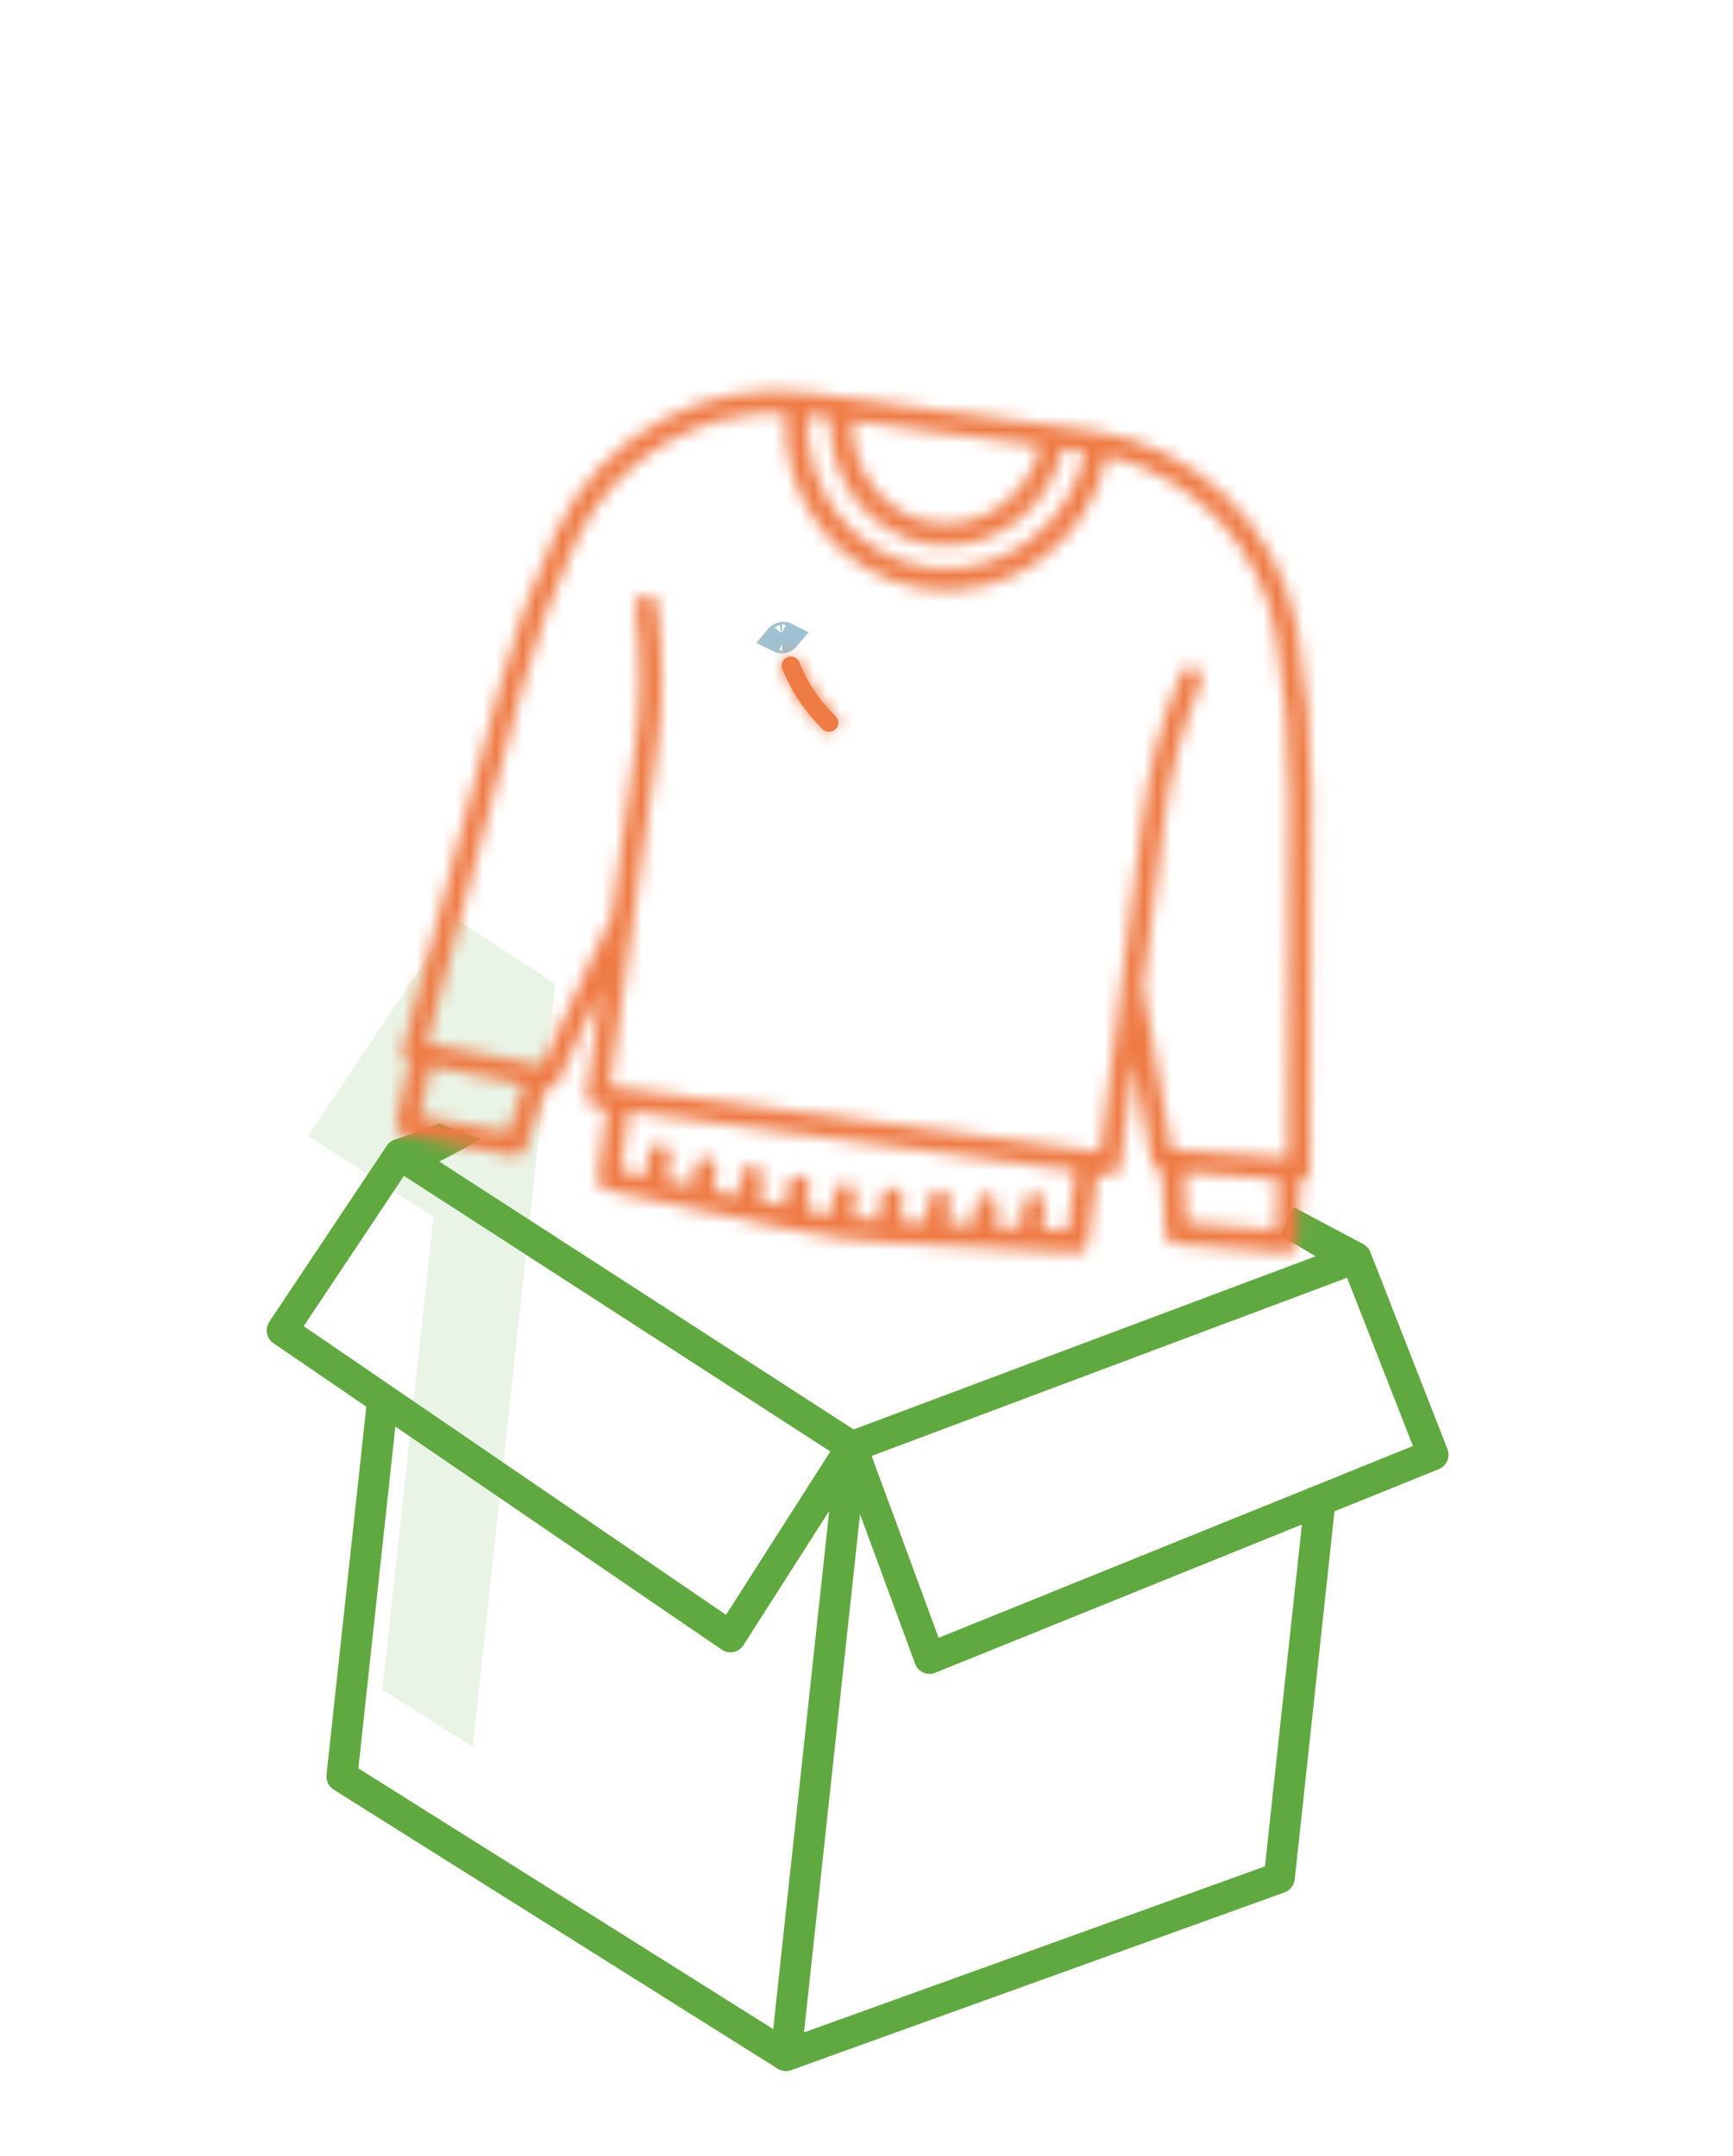
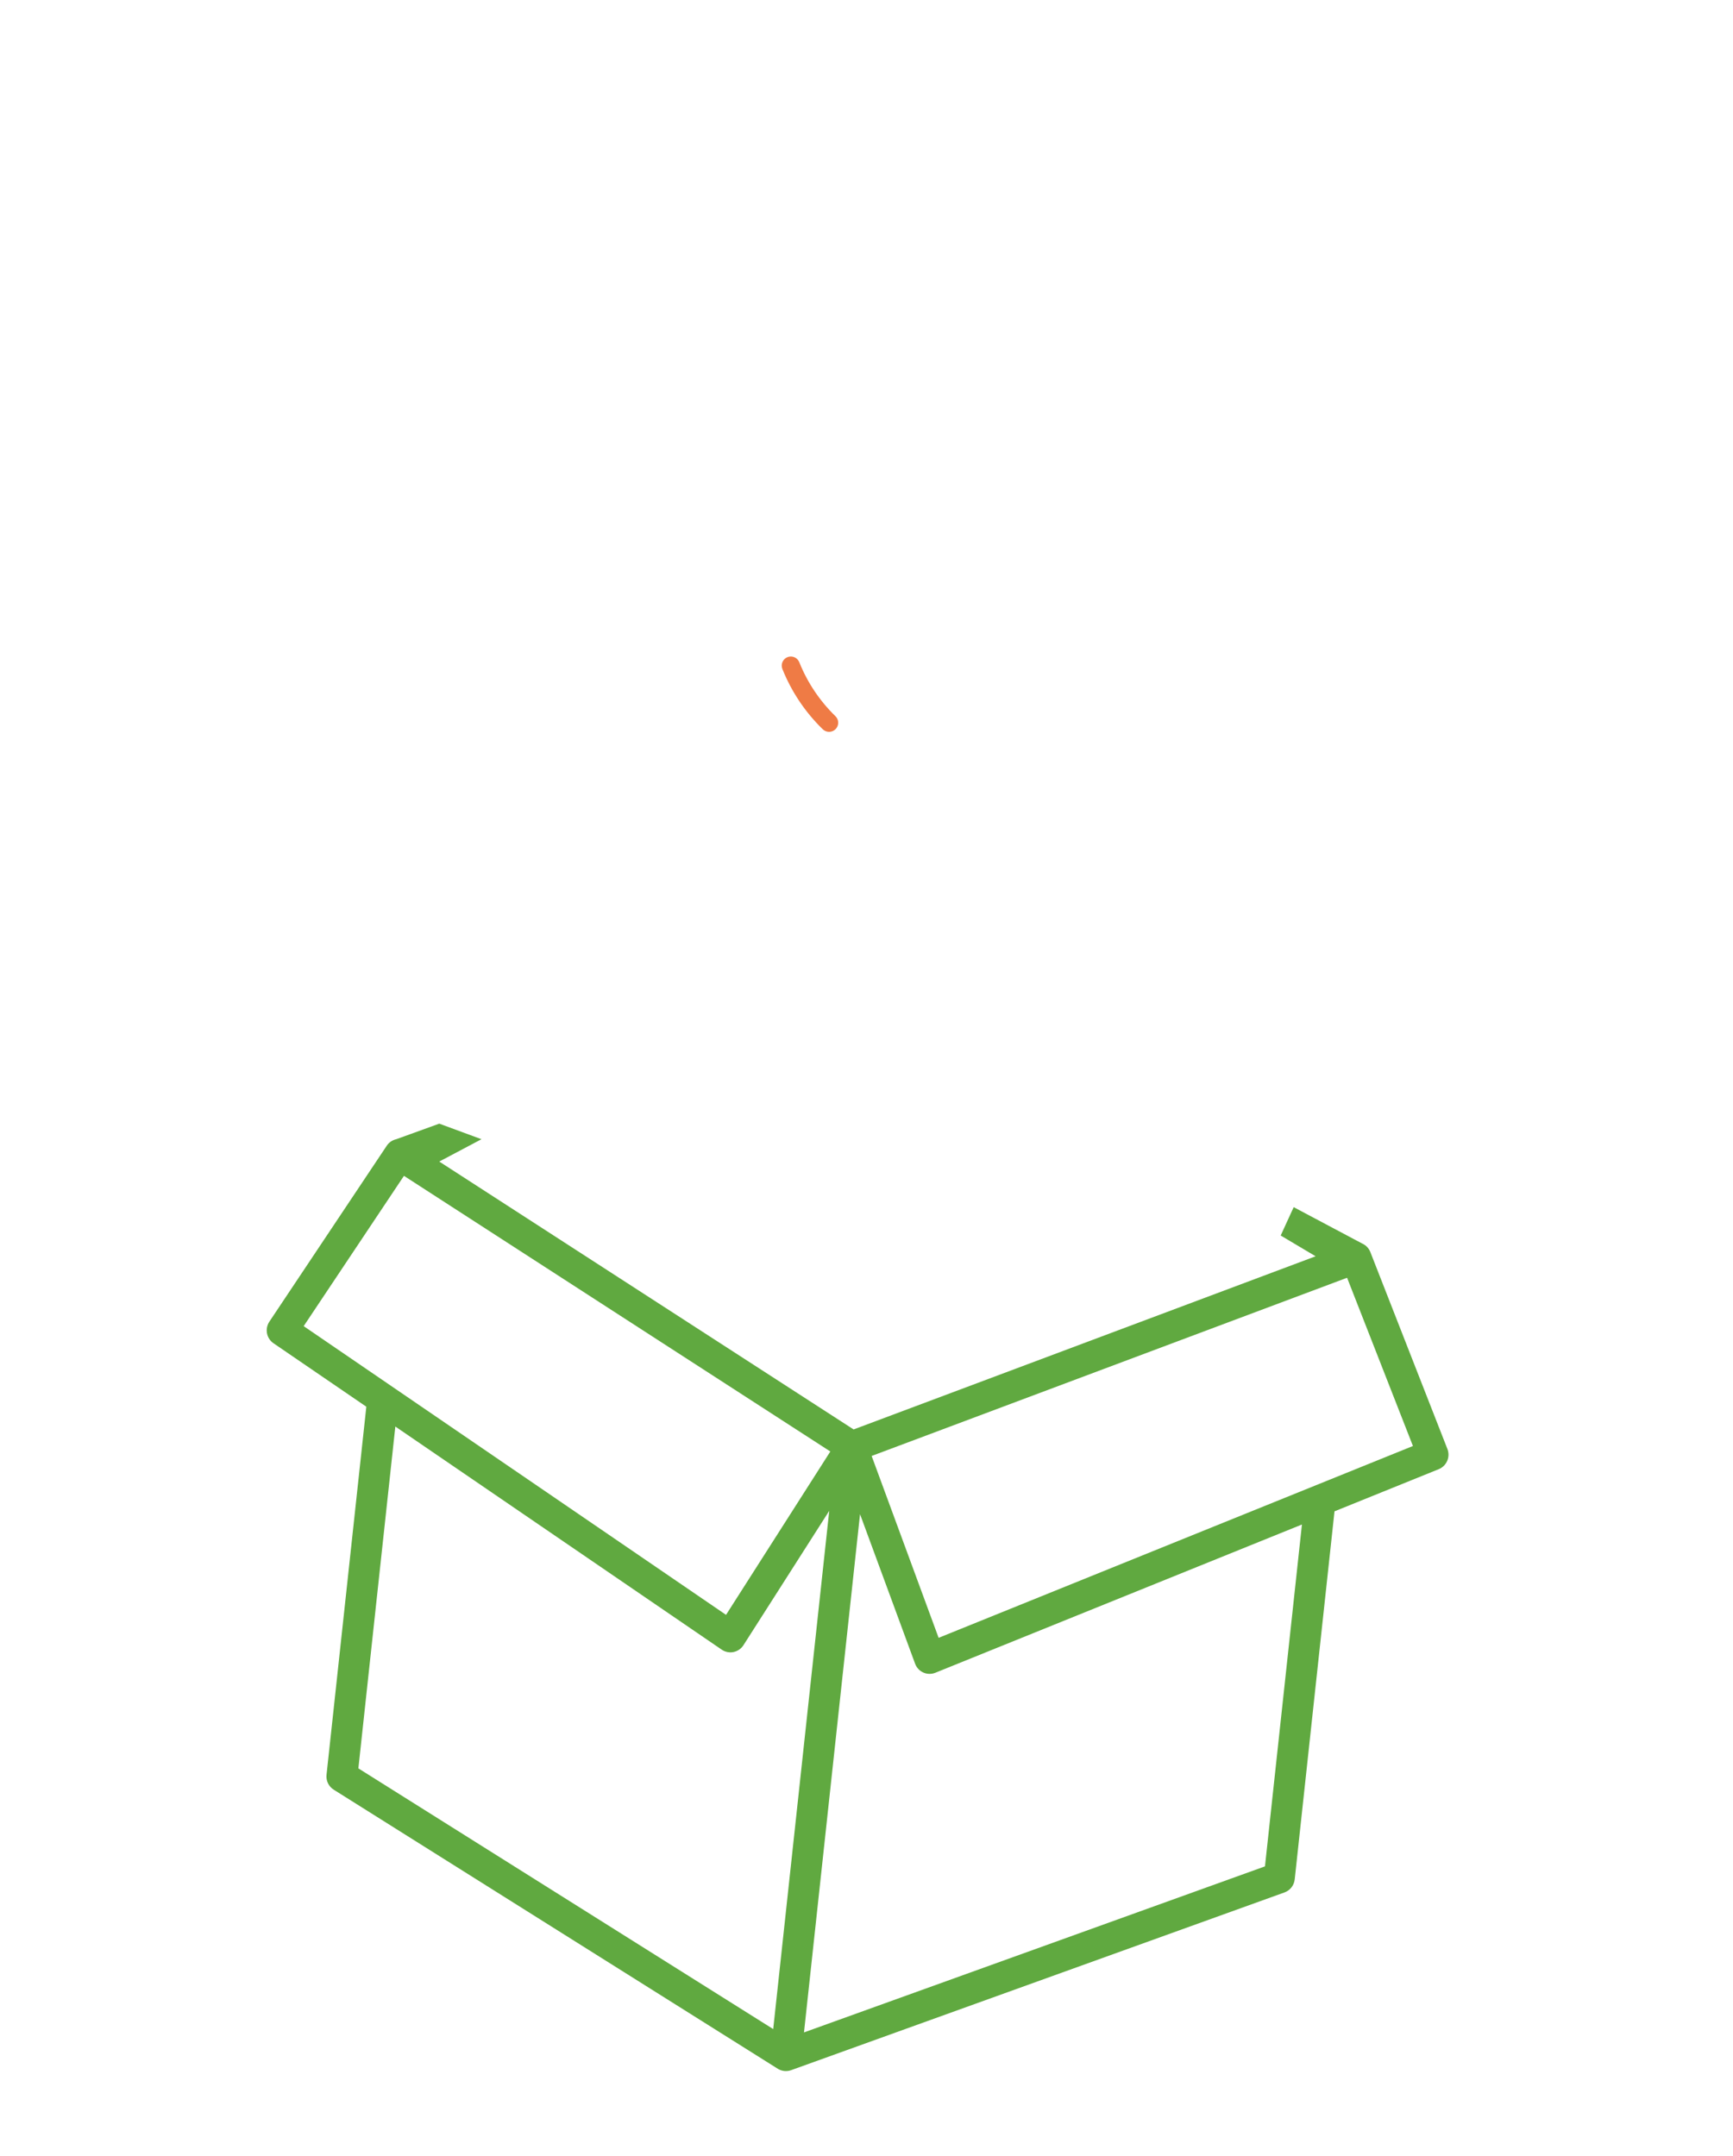
<svg xmlns="http://www.w3.org/2000/svg" width="131" height="163" viewBox="0 0 131 163" fill="none">
-   <path d="M41.011 73.803L41.047 73.749L34.31 69.392L23.295 85.901L32.764 92.014L28.898 127.776L35.741 132.078L41.973 74.423L41.011 73.803Z" fill="#60A940" fill-opacity="0.13" />
  <path d="M97.869 142.103L100.877 114.273L108.757 111.085C109.044 110.969 109.274 110.743 109.397 110.456C109.52 110.17 109.525 109.846 109.411 109.556L103.586 94.668C103.475 94.386 103.261 94.158 102.987 94.032L102.975 94.026L102.973 94.026L97.792 91.274L96.809 93.418L99.449 94.988L64.526 108.081L33.205 87.826L36.395 86.137L33.205 84.96L29.953 86.137C29.659 86.202 29.401 86.379 29.234 86.631L20.362 99.931C20.189 100.19 20.125 100.507 20.183 100.813C20.242 101.119 20.419 101.389 20.674 101.564L27.691 106.362L24.683 134.192C24.659 134.413 24.697 134.636 24.793 134.835C24.889 135.034 25.039 135.202 25.226 135.319L58.789 156.417C58.938 156.511 59.107 156.57 59.283 156.589C59.458 156.608 59.636 156.587 59.802 156.527L97.097 143.088C97.305 143.013 97.487 142.881 97.624 142.707C97.76 142.533 97.845 142.323 97.869 142.103ZM101.828 96.612L106.806 109.333L70.952 123.837L65.889 110.086L101.828 96.612ZM30.536 88.906L62.766 109.748L54.882 122.1L22.955 100.27L30.536 88.906ZM29.884 107.861L54.557 124.732C54.687 124.82 54.832 124.882 54.985 124.912C55.138 124.943 55.296 124.943 55.449 124.911C55.602 124.879 55.747 124.817 55.876 124.728C56.005 124.639 56.115 124.525 56.2 124.392L62.683 114.235L58.448 153.42L27.09 133.708L29.884 107.861ZM60.775 153.672L65.011 114.487L69.174 125.795C69.228 125.942 69.311 126.077 69.418 126.192C69.525 126.306 69.654 126.398 69.797 126.462C69.94 126.526 70.094 126.56 70.25 126.562C70.406 126.565 70.561 126.536 70.706 126.477L98.415 115.269L95.621 141.117L60.775 153.672Z" fill="#60A940" />
  <mask id="path-3-inside-1_1_571" fill="white">
-     <path d="M98.754 89.063C98.837 88.986 98.904 88.892 98.95 88.788C98.995 88.684 99.019 88.572 99.019 88.459L99.119 60.094C99.132 55.912 98.777 51.738 98.056 47.619C97.381 43.761 95.494 40.22 92.668 37.508C89.843 34.796 86.227 33.055 82.346 32.538L61.176 29.718C57.295 29.201 53.349 29.935 49.913 31.812C46.476 33.69 43.727 36.614 42.066 40.16C40.292 43.947 38.856 47.883 37.775 51.922L30.445 79.323C30.393 79.519 30.414 79.728 30.506 79.909C30.597 80.091 30.752 80.232 30.941 80.306L29.941 84.862C29.917 84.97 29.916 85.082 29.936 85.191C29.956 85.3 29.998 85.403 30.059 85.496C30.121 85.588 30.2 85.667 30.292 85.729C30.385 85.79 30.488 85.832 30.597 85.852L38.806 87.384C38.82 87.386 38.835 87.389 38.849 87.391C39.04 87.416 39.234 87.374 39.398 87.271C39.561 87.168 39.683 87.012 39.743 86.828L41.232 82.302L41.27 82.309C41.451 82.345 41.638 82.318 41.802 82.235C41.966 82.151 42.098 82.015 42.175 81.847L45.455 74.833L44.345 82.755C44.33 82.863 44.337 82.973 44.364 83.078C44.392 83.184 44.44 83.283 44.506 83.37C44.572 83.457 44.654 83.53 44.748 83.585C44.843 83.639 44.947 83.675 45.055 83.689L45.887 83.8L45.185 89.069C45.157 89.275 45.209 89.485 45.329 89.655C45.449 89.825 45.629 89.944 45.832 89.987L59.756 92.957C60.972 93.217 62.203 93.43 63.44 93.594C64.678 93.759 65.922 93.876 67.163 93.944L81.379 94.722C81.587 94.734 81.791 94.666 81.952 94.533C82.112 94.401 82.216 94.212 82.244 94.006L82.946 88.738L83.777 88.848C83.885 88.863 83.995 88.856 84.101 88.827C84.206 88.799 84.305 88.75 84.391 88.684C84.478 88.617 84.55 88.534 84.604 88.44C84.659 88.345 84.693 88.241 84.707 88.132L85.71 80.196L87.039 87.825C87.069 87.998 87.154 88.157 87.281 88.279C87.407 88.401 87.57 88.479 87.744 88.503C87.76 88.505 87.776 88.507 87.792 88.508L87.831 88.51L88.082 93.269C88.092 93.461 88.169 93.644 88.3 93.786C88.431 93.928 88.607 94.02 88.798 94.046C88.812 94.047 88.827 94.049 88.841 94.05L97.164 94.721C97.275 94.73 97.386 94.716 97.491 94.681C97.596 94.647 97.693 94.591 97.776 94.518C97.86 94.445 97.927 94.355 97.975 94.256C98.024 94.156 98.051 94.047 98.057 93.937L98.284 89.278C98.46 89.258 98.624 89.183 98.754 89.063V89.063ZM78.663 33.716C78.264 35.412 77.308 36.925 75.947 38.013C75.216 38.62 74.367 39.07 73.454 39.333C72.54 39.596 71.582 39.667 70.64 39.542C69.698 39.416 68.792 39.097 67.98 38.604C67.167 38.111 66.465 37.455 65.919 36.677C64.89 35.271 64.364 33.56 64.422 31.819L78.663 33.716ZM62.776 31.6C62.665 33.766 63.304 35.903 64.584 37.653C66.022 39.618 68.095 40.871 70.422 41.181C72.749 41.491 75.078 40.824 76.98 39.305C78.674 37.951 79.85 36.055 80.309 33.936L82.041 34.166C80.886 39.774 75.736 43.647 70.192 42.909C64.648 42.17 60.692 37.084 61.044 31.369L62.776 31.6ZM38.397 85.625L31.74 84.383L32.563 80.633L39.593 81.987L38.397 85.625ZM80.704 93.03L78.782 92.924L79.016 91.171C79.045 90.954 78.986 90.734 78.853 90.559C78.72 90.385 78.523 90.271 78.305 90.242C78.088 90.213 77.868 90.272 77.694 90.405C77.519 90.538 77.405 90.735 77.376 90.953L77.126 92.834L75.204 92.729L75.401 91.251C75.43 91.034 75.371 90.814 75.238 90.639C75.104 90.465 74.907 90.351 74.69 90.322C74.473 90.293 74.253 90.352 74.078 90.485C73.904 90.618 73.79 90.815 73.761 91.032L73.547 92.638L71.625 92.533L71.84 90.917C71.869 90.7 71.811 90.48 71.677 90.305C71.544 90.131 71.347 90.017 71.13 89.988C70.912 89.959 70.692 90.018 70.518 90.151C70.344 90.284 70.23 90.481 70.201 90.699L69.968 92.442L68.046 92.337L68.261 90.721C68.29 90.504 68.232 90.284 68.099 90.109C67.965 89.935 67.768 89.821 67.551 89.792C67.334 89.763 67.114 89.822 66.939 89.955C66.765 90.088 66.651 90.285 66.622 90.503L66.391 92.238C65.753 92.191 65.116 92.131 64.479 92.057L64.701 90.387C64.73 90.17 64.672 89.95 64.538 89.775C64.405 89.601 64.208 89.487 63.991 89.458C63.773 89.429 63.553 89.488 63.379 89.621C63.205 89.754 63.091 89.951 63.062 90.169L62.839 91.838C62.206 91.742 61.575 91.634 60.947 91.512L61.178 89.777C61.207 89.56 61.148 89.34 61.015 89.165C60.882 88.991 60.685 88.877 60.467 88.848C60.25 88.819 60.03 88.878 59.856 89.011C59.681 89.144 59.567 89.341 59.538 89.559L59.323 91.174L57.44 90.773L57.673 89.029C57.702 88.812 57.643 88.592 57.51 88.418C57.377 88.243 57.179 88.129 56.962 88.1C56.745 88.071 56.525 88.13 56.35 88.263C56.176 88.396 56.062 88.593 56.033 88.811L55.818 90.427L53.935 90.025L54.149 88.42C54.178 88.203 54.119 87.983 53.986 87.808C53.853 87.634 53.656 87.52 53.438 87.491C53.221 87.462 53.001 87.521 52.827 87.654C52.653 87.787 52.538 87.984 52.509 88.201L52.312 89.68L50.43 89.278L50.681 87.396C50.71 87.179 50.651 86.959 50.518 86.785C50.385 86.61 50.188 86.496 49.97 86.467C49.753 86.438 49.533 86.497 49.358 86.63C49.184 86.763 49.07 86.96 49.041 87.178L48.807 88.931L46.925 88.53L47.526 84.019L81.305 88.519L80.704 93.03ZM89.695 92.458L89.493 88.634L96.633 89.168L96.446 93.002L89.695 92.458ZM88.558 86.906L86.427 74.679L86.406 74.683L88.006 62.016C88.465 58.404 89.274 55.373 90.799 51.554C90.88 51.35 90.877 51.122 90.79 50.921C90.704 50.719 90.541 50.56 90.337 50.479C90.133 50.398 89.906 50.401 89.704 50.487C89.503 50.574 89.344 50.737 89.262 50.94C87.683 54.898 86.843 58.047 86.365 61.808L83.17 87.099L46.098 82.16L49.636 56.914C50.158 53.16 50.172 49.902 49.684 45.668C49.659 45.45 49.548 45.251 49.376 45.115C49.204 44.978 48.985 44.916 48.767 44.941C48.55 44.966 48.351 45.077 48.214 45.249C48.078 45.421 48.016 45.64 48.041 45.858C48.512 49.943 48.5 53.08 47.997 56.686L46.226 69.33L46.206 69.321L40.949 80.564L32.272 78.893L39.373 52.349C40.429 48.404 41.831 44.56 43.563 40.862C44.962 37.877 47.21 35.37 50.025 33.656C52.841 31.942 56.1 31.096 59.394 31.225C58.964 37.814 63.55 43.693 69.973 44.548C76.396 45.404 82.362 40.932 83.672 34.459C86.885 35.197 89.808 36.867 92.077 39.258C94.346 41.65 95.859 44.657 96.427 47.904C97.131 51.927 97.478 56.004 97.465 60.088L97.368 87.565L88.558 86.906Z" />
-   </mask>
+     </mask>
  <path d="M98.754 89.063C98.837 88.986 98.904 88.892 98.95 88.788C98.995 88.684 99.019 88.572 99.019 88.459L99.119 60.094C99.132 55.912 98.777 51.738 98.056 47.619C97.381 43.761 95.494 40.22 92.668 37.508C89.843 34.796 86.227 33.055 82.346 32.538L61.176 29.718C57.295 29.201 53.349 29.935 49.913 31.812C46.476 33.69 43.727 36.614 42.066 40.16C40.292 43.947 38.856 47.883 37.775 51.922L30.445 79.323C30.393 79.519 30.414 79.728 30.506 79.909C30.597 80.091 30.752 80.232 30.941 80.306L29.941 84.862C29.917 84.97 29.916 85.082 29.936 85.191C29.956 85.3 29.998 85.403 30.059 85.496C30.121 85.588 30.2 85.667 30.292 85.729C30.385 85.79 30.488 85.832 30.597 85.852L38.806 87.384C38.82 87.386 38.835 87.389 38.849 87.391C39.04 87.416 39.234 87.374 39.398 87.271C39.561 87.168 39.683 87.012 39.743 86.828L41.232 82.302L41.27 82.309C41.451 82.345 41.638 82.318 41.802 82.235C41.966 82.151 42.098 82.015 42.175 81.847L45.455 74.833L44.345 82.755C44.33 82.863 44.337 82.973 44.364 83.078C44.392 83.184 44.44 83.283 44.506 83.37C44.572 83.457 44.654 83.53 44.748 83.585C44.843 83.639 44.947 83.675 45.055 83.689L45.887 83.8L45.185 89.069C45.157 89.275 45.209 89.485 45.329 89.655C45.449 89.825 45.629 89.944 45.832 89.987L59.756 92.957C60.972 93.217 62.203 93.43 63.44 93.594C64.678 93.759 65.922 93.876 67.163 93.944L81.379 94.722C81.587 94.734 81.791 94.666 81.952 94.533C82.112 94.401 82.216 94.212 82.244 94.006L82.946 88.738L83.777 88.848C83.885 88.863 83.995 88.856 84.101 88.827C84.206 88.799 84.305 88.75 84.391 88.684C84.478 88.617 84.55 88.534 84.604 88.44C84.659 88.345 84.693 88.241 84.707 88.132L85.71 80.196L87.039 87.825C87.069 87.998 87.154 88.157 87.281 88.279C87.407 88.401 87.57 88.479 87.744 88.503C87.76 88.505 87.776 88.507 87.792 88.508L87.831 88.51L88.082 93.269C88.092 93.461 88.169 93.644 88.3 93.786C88.431 93.928 88.607 94.02 88.798 94.046C88.812 94.047 88.827 94.049 88.841 94.05L97.164 94.721C97.275 94.73 97.386 94.716 97.491 94.681C97.596 94.647 97.693 94.591 97.776 94.518C97.86 94.445 97.927 94.355 97.975 94.256C98.024 94.156 98.051 94.047 98.057 93.937L98.284 89.278C98.46 89.258 98.624 89.183 98.754 89.063V89.063ZM78.663 33.716C78.264 35.412 77.308 36.925 75.947 38.013C75.216 38.62 74.367 39.07 73.454 39.333C72.54 39.596 71.582 39.667 70.64 39.542C69.698 39.416 68.792 39.097 67.98 38.604C67.167 38.111 66.465 37.455 65.919 36.677C64.89 35.271 64.364 33.56 64.422 31.819L78.663 33.716ZM62.776 31.6C62.665 33.766 63.304 35.903 64.584 37.653C66.022 39.618 68.095 40.871 70.422 41.181C72.749 41.491 75.078 40.824 76.98 39.305C78.674 37.951 79.85 36.055 80.309 33.936L82.041 34.166C80.886 39.774 75.736 43.647 70.192 42.909C64.648 42.17 60.692 37.084 61.044 31.369L62.776 31.6ZM38.397 85.625L31.74 84.383L32.563 80.633L39.593 81.987L38.397 85.625ZM80.704 93.03L78.782 92.924L79.016 91.171C79.045 90.954 78.986 90.734 78.853 90.559C78.72 90.385 78.523 90.271 78.305 90.242C78.088 90.213 77.868 90.272 77.694 90.405C77.519 90.538 77.405 90.735 77.376 90.953L77.126 92.834L75.204 92.729L75.401 91.251C75.43 91.034 75.371 90.814 75.238 90.639C75.104 90.465 74.907 90.351 74.69 90.322C74.473 90.293 74.253 90.352 74.078 90.485C73.904 90.618 73.79 90.815 73.761 91.032L73.547 92.638L71.625 92.533L71.84 90.917C71.869 90.7 71.811 90.48 71.677 90.305C71.544 90.131 71.347 90.017 71.13 89.988C70.912 89.959 70.692 90.018 70.518 90.151C70.344 90.284 70.23 90.481 70.201 90.699L69.968 92.442L68.046 92.337L68.261 90.721C68.29 90.504 68.232 90.284 68.099 90.109C67.965 89.935 67.768 89.821 67.551 89.792C67.334 89.763 67.114 89.822 66.939 89.955C66.765 90.088 66.651 90.285 66.622 90.503L66.391 92.238C65.753 92.191 65.116 92.131 64.479 92.057L64.701 90.387C64.73 90.17 64.672 89.95 64.538 89.775C64.405 89.601 64.208 89.487 63.991 89.458C63.773 89.429 63.553 89.488 63.379 89.621C63.205 89.754 63.091 89.951 63.062 90.169L62.839 91.838C62.206 91.742 61.575 91.634 60.947 91.512L61.178 89.777C61.207 89.56 61.148 89.34 61.015 89.165C60.882 88.991 60.685 88.877 60.467 88.848C60.25 88.819 60.03 88.878 59.856 89.011C59.681 89.144 59.567 89.341 59.538 89.559L59.323 91.174L57.44 90.773L57.673 89.029C57.702 88.812 57.643 88.592 57.51 88.418C57.377 88.243 57.179 88.129 56.962 88.1C56.745 88.071 56.525 88.13 56.35 88.263C56.176 88.396 56.062 88.593 56.033 88.811L55.818 90.427L53.935 90.025L54.149 88.42C54.178 88.203 54.119 87.983 53.986 87.808C53.853 87.634 53.656 87.52 53.438 87.491C53.221 87.462 53.001 87.521 52.827 87.654C52.653 87.787 52.538 87.984 52.509 88.201L52.312 89.68L50.43 89.278L50.681 87.396C50.71 87.179 50.651 86.959 50.518 86.785C50.385 86.61 50.188 86.496 49.97 86.467C49.753 86.438 49.533 86.497 49.358 86.63C49.184 86.763 49.07 86.96 49.041 87.178L48.807 88.931L46.925 88.53L47.526 84.019L81.305 88.519L80.704 93.03ZM89.695 92.458L89.493 88.634L96.633 89.168L96.446 93.002L89.695 92.458ZM88.558 86.906L86.427 74.679L86.406 74.683L88.006 62.016C88.465 58.404 89.274 55.373 90.799 51.554C90.88 51.35 90.877 51.122 90.79 50.921C90.704 50.719 90.541 50.56 90.337 50.479C90.133 50.398 89.906 50.401 89.704 50.487C89.503 50.574 89.344 50.737 89.262 50.94C87.683 54.898 86.843 58.047 86.365 61.808L83.17 87.099L46.098 82.16L49.636 56.914C50.158 53.16 50.172 49.902 49.684 45.668C49.659 45.45 49.548 45.251 49.376 45.115C49.204 44.978 48.985 44.916 48.767 44.941C48.55 44.966 48.351 45.077 48.214 45.249C48.078 45.421 48.016 45.64 48.041 45.858C48.512 49.943 48.5 53.08 47.997 56.686L46.226 69.33L46.206 69.321L40.949 80.564L32.272 78.893L39.373 52.349C40.429 48.404 41.831 44.56 43.563 40.862C44.962 37.877 47.21 35.37 50.025 33.656C52.841 31.942 56.1 31.096 59.394 31.225C58.964 37.814 63.55 43.693 69.973 44.548C76.396 45.404 82.362 40.932 83.672 34.459C86.885 35.197 89.808 36.867 92.077 39.258C94.346 41.65 95.859 44.657 96.427 47.904C97.131 51.927 97.478 56.004 97.465 60.088L97.368 87.565L88.558 86.906Z" fill="#EF7B45" stroke="#EF7B45" stroke-width="16.4" mask="url(#path-3-inside-1_1_571)" />
-   <path d="M58.897 48.26C58.933 48.217 58.977 48.182 59.026 48.157C59.056 48.141 59.087 48.13 59.12 48.122C59.122 48.122 59.123 48.121 59.125 48.121C59.157 48.114 59.191 48.111 59.224 48.111C59.285 48.113 59.345 48.128 59.4 48.156C59.373 48.188 59.342 48.217 59.306 48.239C59.262 48.268 59.213 48.287 59.161 48.297C59.16 48.298 59.158 48.298 59.157 48.298C59.103 48.308 59.049 48.307 58.996 48.295C58.962 48.288 58.928 48.276 58.897 48.26Z" fill="#EF7B45" stroke="#A0C1D1" stroke-width="2.2" />
  <mask id="path-5-inside-2_1_571" fill="white">
-     <path d="M63.148 54.147C61.964 52.996 61.036 51.61 60.422 50.078C60.389 49.993 60.34 49.915 60.276 49.85C60.213 49.784 60.138 49.732 60.054 49.695C59.971 49.659 59.881 49.64 59.79 49.638C59.699 49.637 59.609 49.654 59.524 49.688C59.44 49.722 59.363 49.772 59.298 49.836C59.233 49.899 59.181 49.975 59.146 50.059C59.111 50.143 59.092 50.233 59.092 50.324C59.092 50.415 59.109 50.505 59.144 50.59C59.83 52.302 60.868 53.852 62.191 55.138C62.256 55.201 62.332 55.251 62.417 55.285C62.501 55.319 62.591 55.336 62.682 55.335C62.773 55.333 62.862 55.314 62.946 55.278C63.029 55.242 63.105 55.19 63.168 55.125C63.231 55.06 63.281 54.983 63.314 54.898C63.347 54.813 63.363 54.723 63.361 54.632C63.359 54.542 63.34 54.452 63.303 54.369C63.267 54.286 63.214 54.211 63.148 54.148L63.148 54.147Z" />
-   </mask>
+     </mask>
  <path d="M63.148 54.147C61.964 52.996 61.036 51.61 60.422 50.078C60.389 49.993 60.34 49.915 60.276 49.85C60.213 49.784 60.138 49.732 60.054 49.695C59.971 49.659 59.881 49.64 59.79 49.638C59.699 49.637 59.609 49.654 59.524 49.688C59.44 49.722 59.363 49.772 59.298 49.836C59.233 49.899 59.181 49.975 59.146 50.059C59.111 50.143 59.092 50.233 59.092 50.324C59.092 50.415 59.109 50.505 59.144 50.59C59.83 52.302 60.868 53.852 62.191 55.138C62.256 55.201 62.332 55.251 62.417 55.285C62.501 55.319 62.591 55.336 62.682 55.335C62.773 55.333 62.862 55.314 62.946 55.278C63.029 55.242 63.105 55.19 63.168 55.125C63.231 55.06 63.281 54.983 63.314 54.898C63.347 54.813 63.363 54.723 63.361 54.632C63.359 54.542 63.34 54.452 63.303 54.369C63.267 54.286 63.214 54.211 63.148 54.148L63.148 54.147Z" fill="#EF7B45" />
  <path d="M63.148 54.147L65.033 53.013L64.886 52.769L64.682 52.57L63.148 54.147ZM60.422 50.078L58.371 50.874L58.375 50.885L58.38 50.896L60.422 50.078ZM59.144 50.59L61.186 49.771L61.182 49.761L61.177 49.75L59.144 50.59ZM62.191 55.138L63.731 53.567L63.725 53.56L62.191 55.138ZM62.417 55.285L63.236 53.243L62.417 55.285ZM63.148 54.148L61.263 55.282L61.416 55.536L61.63 55.74L63.148 54.148ZM64.682 52.57C63.719 51.634 62.964 50.506 62.464 49.26L58.38 50.896C59.108 52.714 60.21 54.359 61.614 55.724L64.682 52.57ZM62.473 49.281C62.335 48.925 62.127 48.6 61.862 48.325L58.691 51.374C58.552 51.23 58.444 51.06 58.371 50.874L62.473 49.281ZM61.862 48.325C61.598 48.05 61.281 47.83 60.931 47.677L59.178 51.713C58.995 51.634 58.829 51.518 58.691 51.374L61.862 48.325ZM60.931 47.677C60.581 47.525 60.203 47.444 59.822 47.439L59.758 51.838C59.559 51.835 59.361 51.793 59.178 51.713L60.931 47.677ZM59.822 47.439C59.44 47.433 59.061 47.504 58.706 47.645L60.342 51.73C60.157 51.804 59.958 51.841 59.758 51.838L59.822 47.439ZM58.706 47.645C58.352 47.788 58.029 47.998 57.756 48.266L60.839 51.405C60.697 51.545 60.528 51.656 60.342 51.73L58.706 47.645ZM57.756 48.266C57.484 48.534 57.267 48.853 57.119 49.205L61.173 50.914C61.095 51.098 60.982 51.265 60.839 51.405L57.756 48.266ZM57.119 49.205C56.97 49.556 56.893 49.934 56.892 50.316L61.292 50.332C61.291 50.532 61.251 50.73 61.173 50.914L57.119 49.205ZM56.892 50.316C56.89 50.698 56.965 51.077 57.111 51.429L61.177 49.75C61.254 49.934 61.292 50.132 61.292 50.332L56.892 50.316ZM57.102 51.408C57.903 53.406 59.114 55.214 60.657 56.715L63.725 53.56C62.623 52.489 61.758 51.198 61.186 49.771L57.102 51.408ZM60.65 56.708C60.922 56.975 61.244 57.185 61.598 57.327L63.236 53.243C63.42 53.317 63.589 53.428 63.731 53.567L60.65 56.708ZM61.598 57.327C61.952 57.469 62.33 57.539 62.711 57.534L62.653 53.135C62.852 53.132 63.05 53.169 63.236 53.243L61.598 57.327ZM62.711 57.534C63.092 57.529 63.468 57.449 63.818 57.298L62.074 53.258C62.257 53.179 62.454 53.137 62.653 53.135L62.711 57.534ZM63.818 57.298C64.168 57.147 64.484 56.928 64.749 56.654L61.587 53.595C61.725 53.452 61.891 53.337 62.074 53.258L63.818 57.298ZM64.749 56.654C65.014 56.381 65.222 56.057 65.361 55.702L61.266 54.093C61.339 53.908 61.448 53.739 61.587 53.595L64.749 56.654ZM65.361 55.702C65.501 55.348 65.568 54.969 65.561 54.588L61.162 54.677C61.158 54.477 61.193 54.279 61.266 54.093L65.361 55.702ZM65.561 54.588C65.553 54.207 65.47 53.831 65.317 53.483L61.289 55.255C61.209 55.072 61.166 54.876 61.162 54.677L65.561 54.588ZM65.317 53.483C65.163 53.134 64.942 52.819 64.667 52.556L61.63 55.74C61.485 55.602 61.37 55.438 61.289 55.255L65.317 53.483ZM65.033 53.014L65.033 53.013L61.263 55.282L61.263 55.282L65.033 53.014Z" fill="#EF7B45" mask="url(#path-5-inside-2_1_571)" />
</svg>